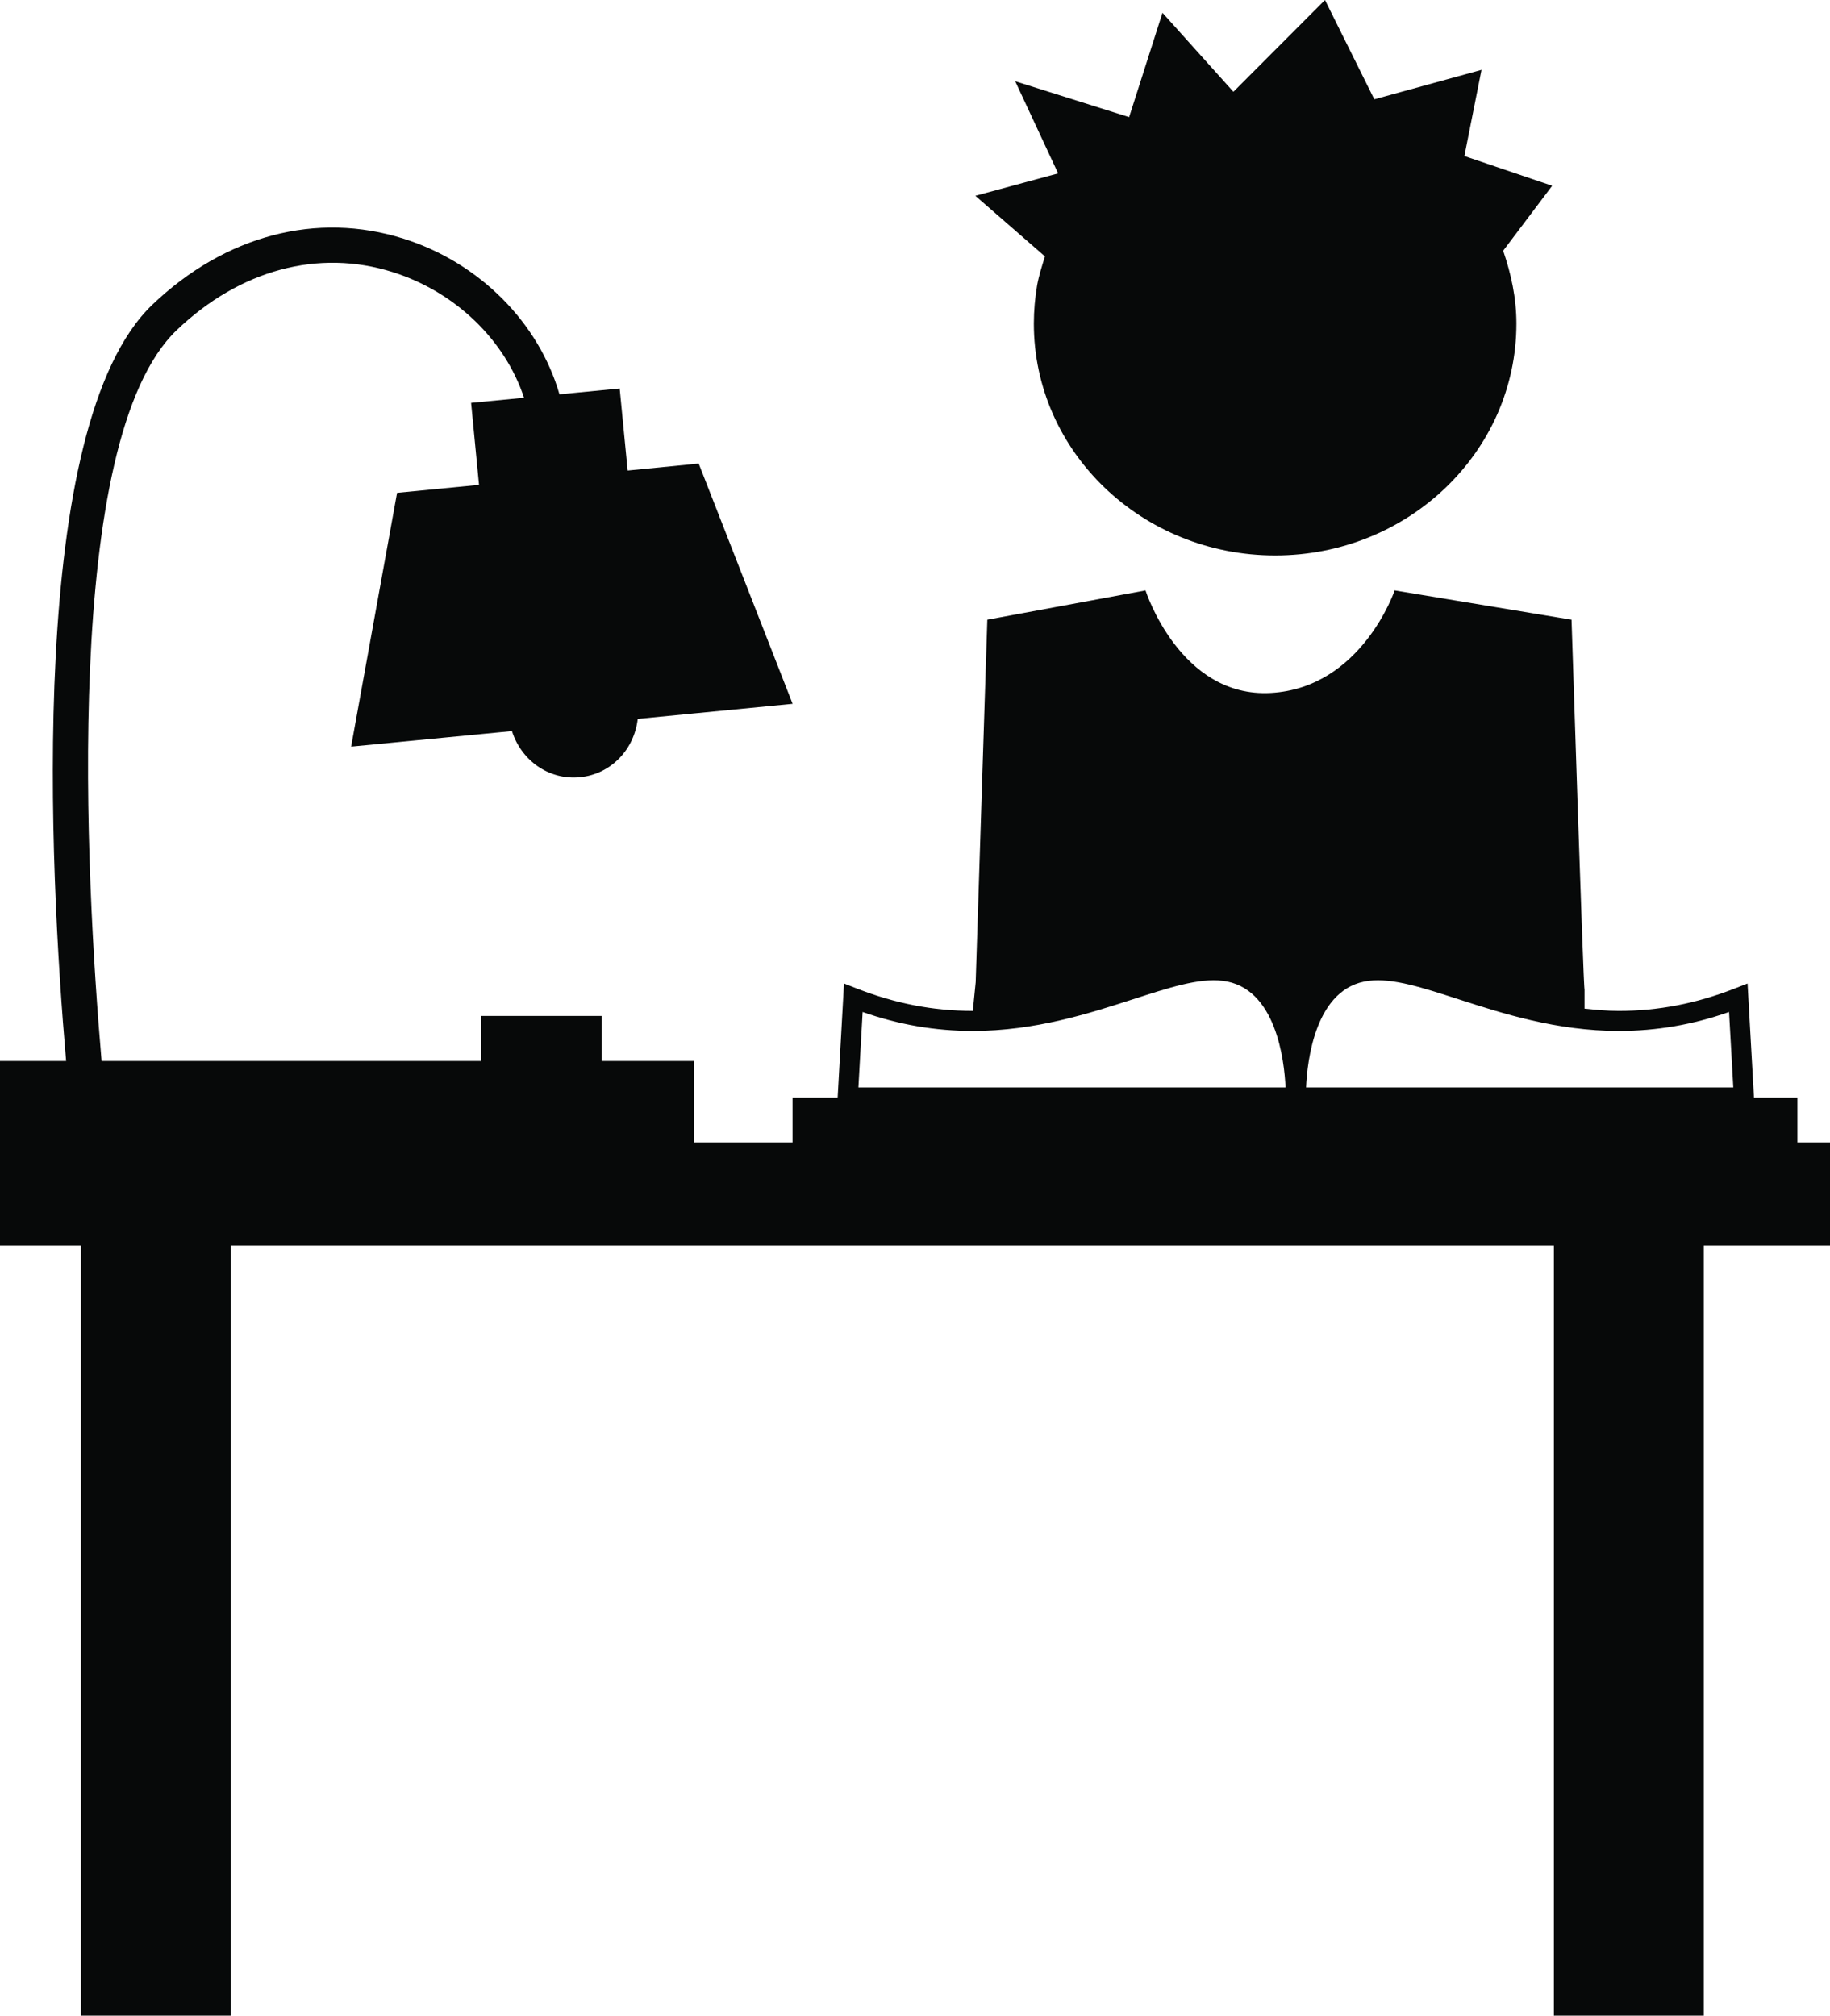
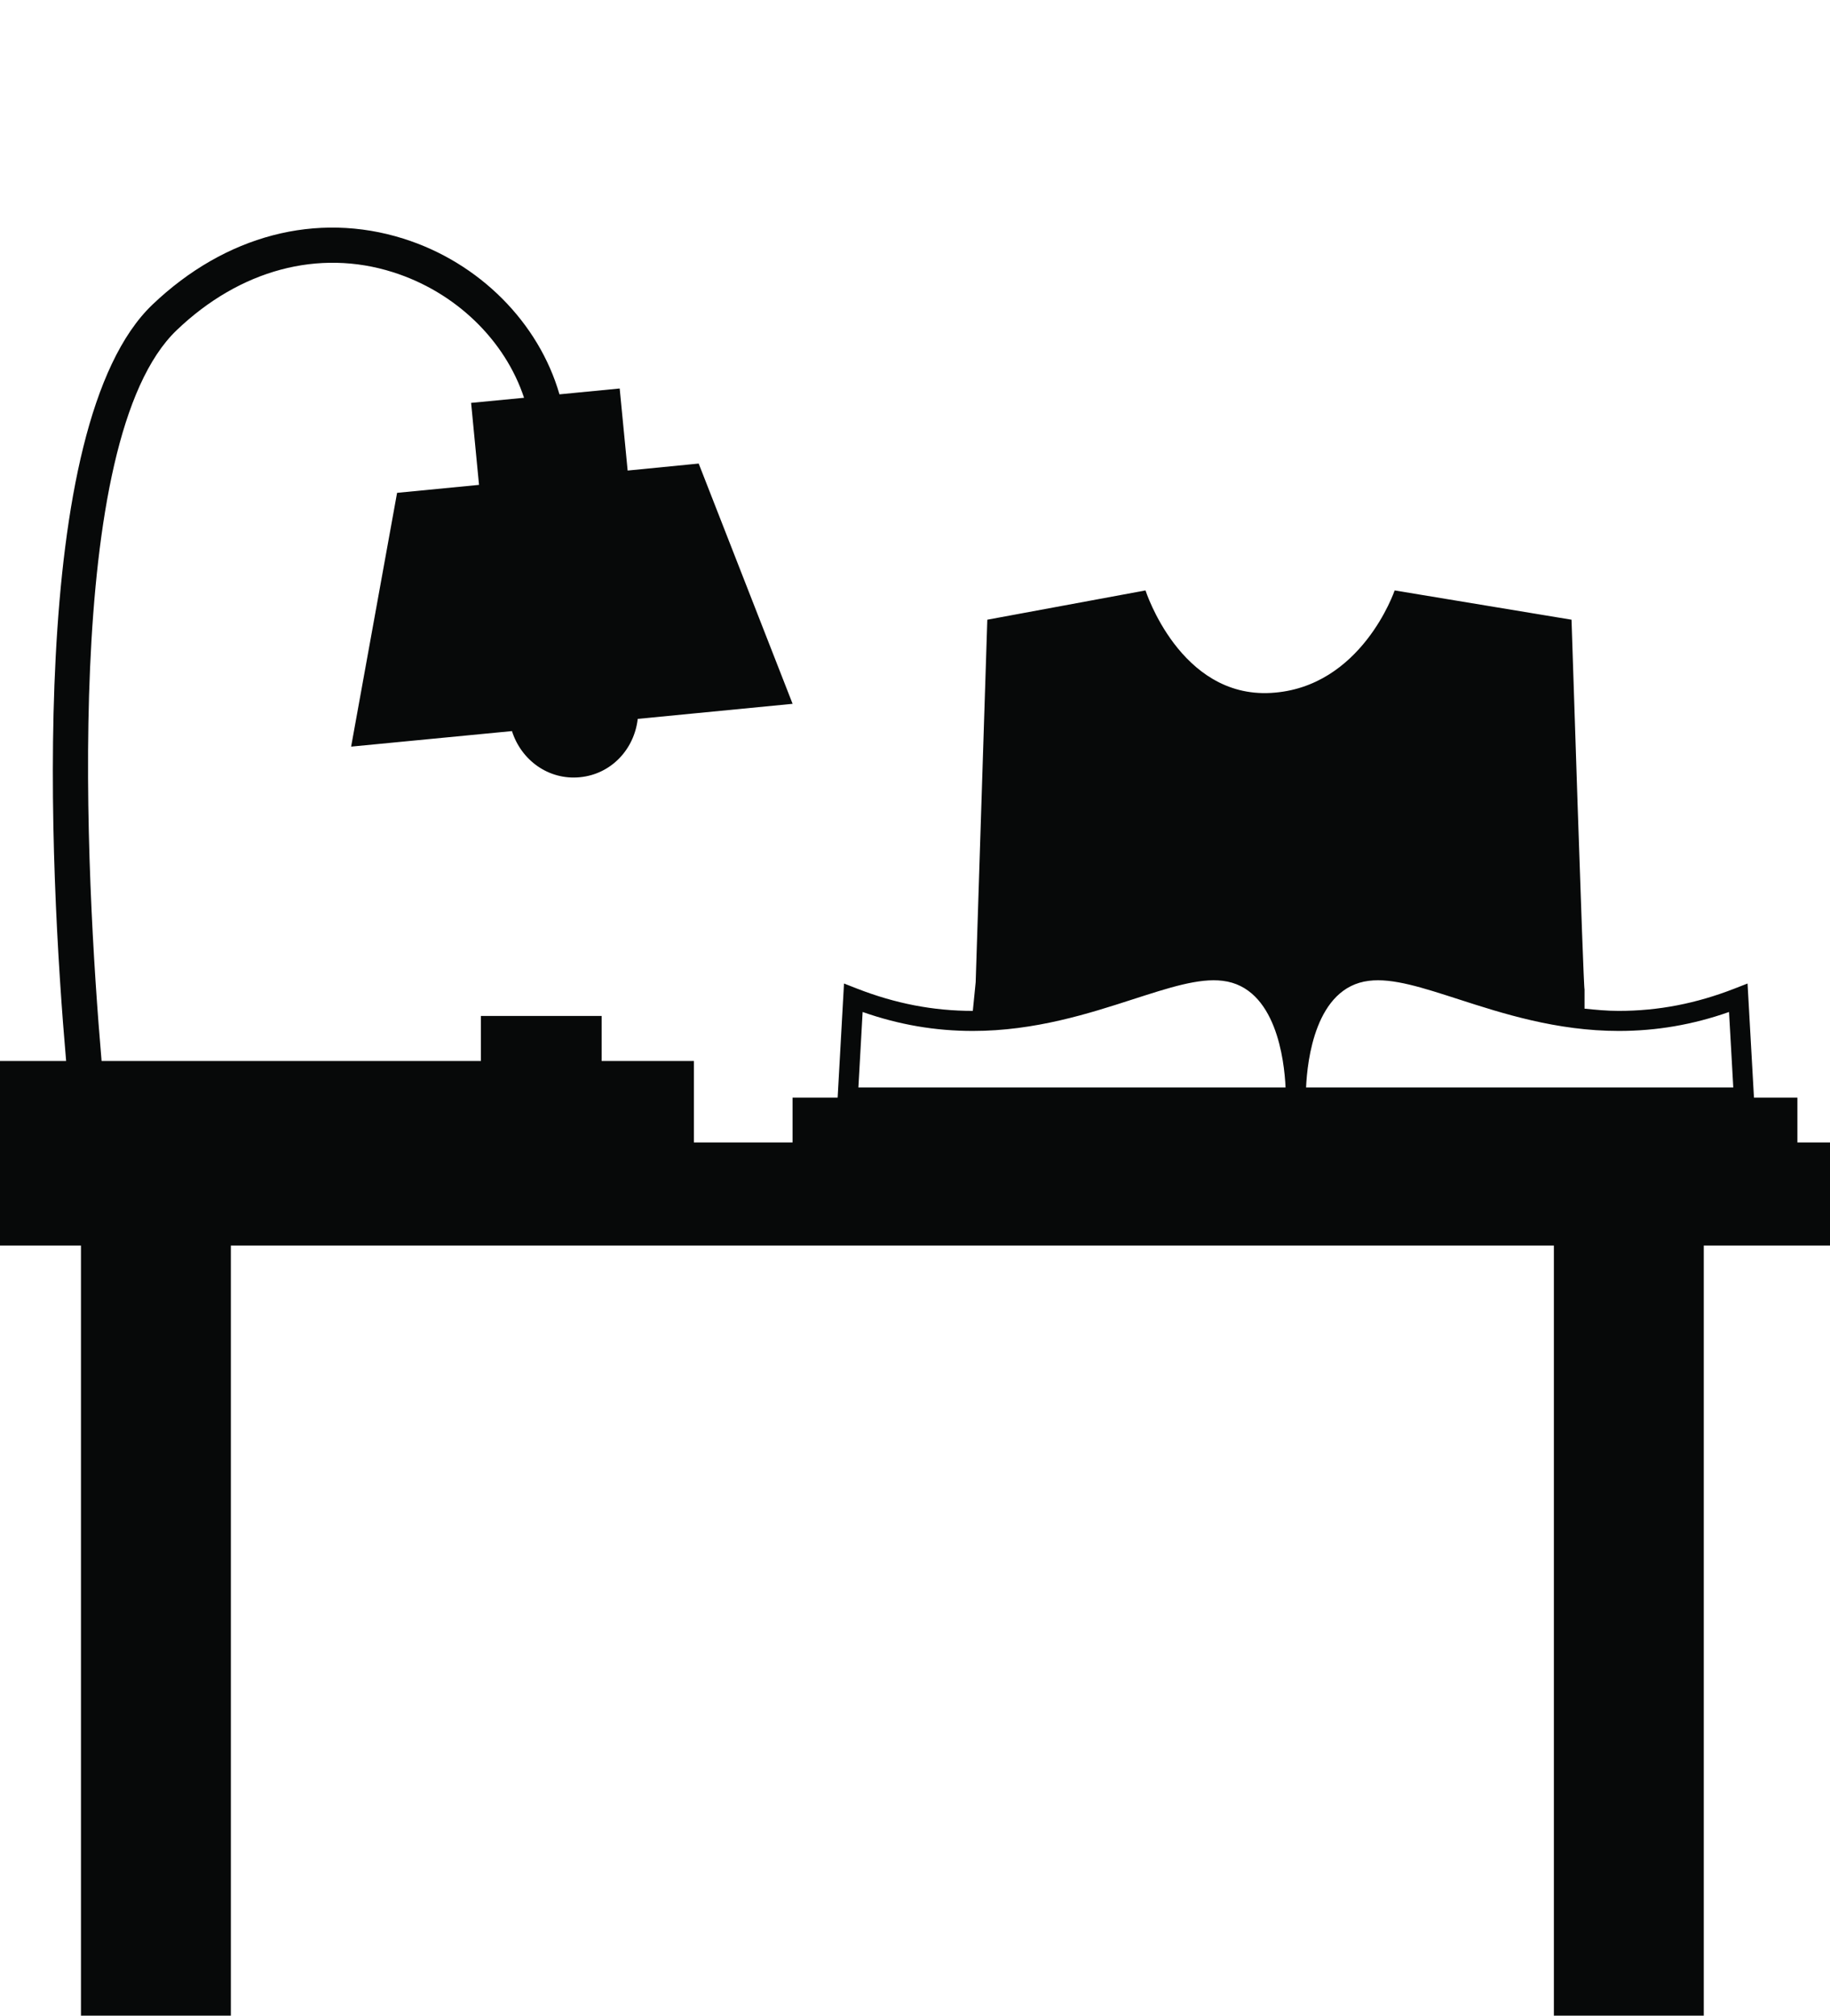
<svg xmlns="http://www.w3.org/2000/svg" version="1.1" id="Layer_1" x="0px" y="0px" width="31.938px" height="35.178px" viewBox="0 0 31.938 35.178" style="enable-background:new 0 0 31.938 35.178;" xml:space="preserve">
  <g>
    <path style="fill:#070909;" d="M31.369,19.938v-0.783h-0.758l-0.112-1.991l-0.226,0.088c-0.67,0.262-1.332,0.39-2.022,0.39   c-0.206,0-0.402-0.019-0.597-0.039v-0.337c-0.02-0.002-0.227-6.451-0.227-6.451l-3.087-0.511c0,0-0.576,1.701-2.161,1.789   c-1.586,0.089-2.187-1.789-2.187-1.789l-2.761,0.511l-0.203,6.326l-0.05,0.501c-0.691,0-1.352-0.128-2.023-0.39l-0.225-0.088   l-0.111,1.991h-0.787v0.783H12.11v-1.422H10.5V17.73H8.393v0.786h-6.62C1.497,15.311,1.075,7.677,3.086,5.76   c1.101-1.052,2.475-1.421,3.771-1.01c1.094,0.346,1.957,1.187,2.289,2.192L8.222,7.031L8.36,8.462L6.93,8.601l-0.802,4.429   l2.807-0.271c0.16,0.505,0.636,0.859,1.186,0.805c0.549-0.053,0.949-0.49,1.009-1.018l2.703-0.263l-1.639-4.193l-1.24,0.122   l-0.139-1.432L9.764,6.882c-0.36-1.248-1.395-2.299-2.722-2.717c-1.515-0.478-3.111-0.06-4.38,1.15   c-2.208,2.107-1.796,9.883-1.508,13.201H0v1.422v0.046v1.753h1.413v13.44h2.616v-13.44h23.09v13.44h2.616v-13.44h2.203v-1.799   H31.369z M30.176,17.661l0.074,1.317h-7.456c0.021-0.469,0.162-1.749,1.097-1.861c0.416-0.052,0.94,0.121,1.564,0.322   c0.762,0.246,1.711,0.553,2.796,0.553C28.909,17.992,29.541,17.884,30.176,17.661z M15.055,17.661   c0.635,0.223,1.267,0.331,1.924,0.331c1.085,0,2.034-0.307,2.795-0.553c0.625-0.201,1.149-0.374,1.565-0.322   c0.932,0.112,1.076,1.393,1.097,1.861h-7.455L15.055,17.661z" />
-     <path style="fill:#070909;" d="M18.237,4.475C18.185,4.641,18.132,4.806,18.1,4.98c-0.036,0.216-0.057,0.44-0.057,0.667   c0,2.236,1.886,4.047,4.212,4.047c2.325,0,4.21-1.811,4.21-4.047c0-0.447-0.093-0.869-0.231-1.271l0.855-1.134l-1.532-0.519   l0.299-1.504l-1.871,0.514L23.124,0l-1.598,1.602l-1.238-1.379l-0.582,1.821l-1.988-0.626l0.749,1.608l-1.445,0.391L18.237,4.475z" />
  </g>
  <g>
</g>
  <g>
</g>
  <g>
</g>
  <g>
</g>
  <g>
</g>
  <g>
</g>
  <g>
</g>
  <g>
</g>
  <g>
</g>
  <g>
</g>
  <g>
</g>
  <g>
</g>
  <g>
</g>
  <g>
</g>
  <g>
</g>
</svg>